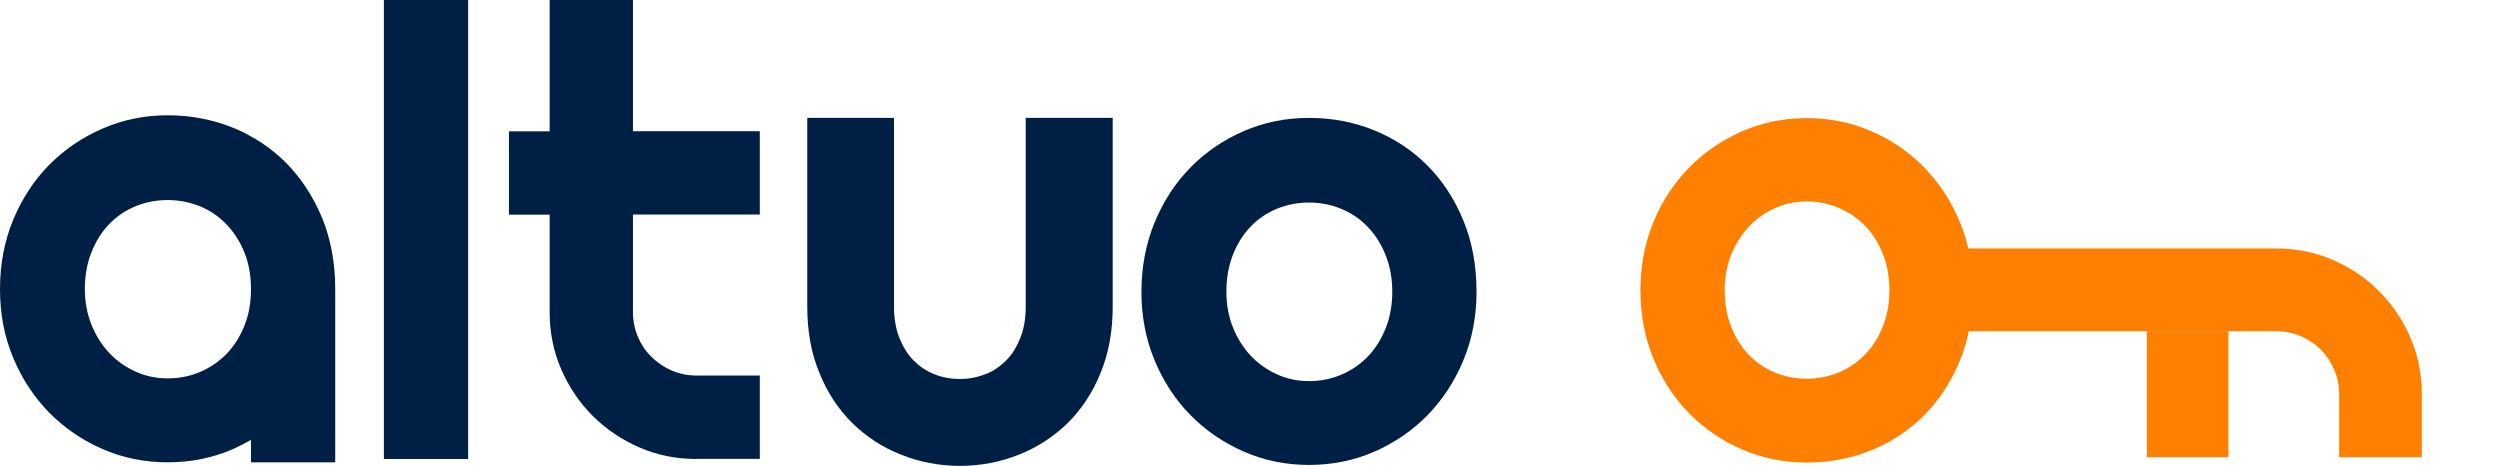
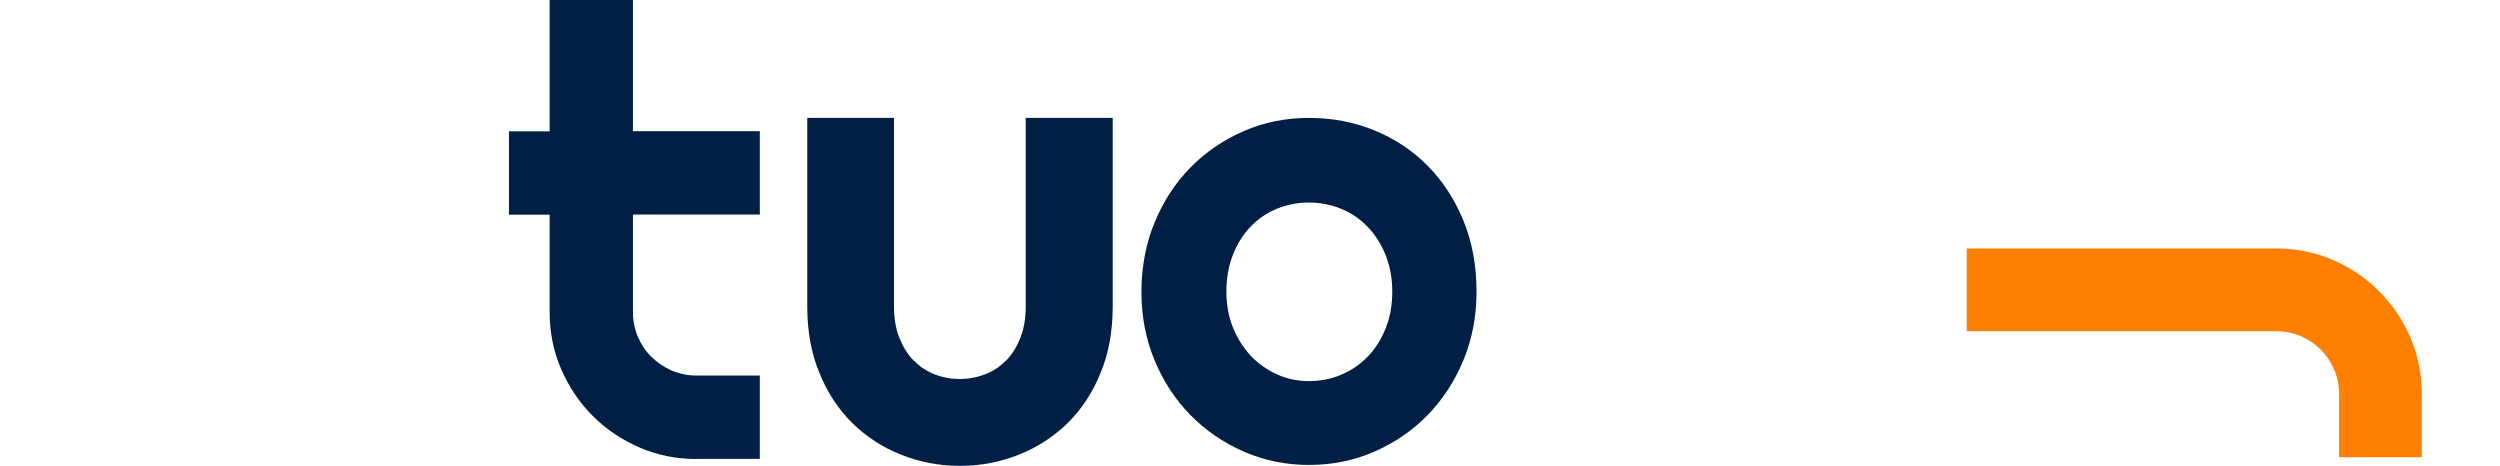
<svg xmlns="http://www.w3.org/2000/svg" width="381" height="71" viewBox="0 0 381 71" fill="none">
-   <path d="M71.343 69.951H58.503V0H71.343V69.951Z" fill="#001F44" />
  <path d="M106.137 69.951C103.062 69.951 100.151 69.372 97.456 68.195C94.762 67.019 92.374 65.427 90.331 63.383C88.287 61.338 86.696 58.968 85.521 56.254C84.345 53.539 83.766 50.645 83.766 47.569V32.714H77.564V20.012H83.766V0H96.462V19.994H115.794V32.696H96.462V47.55C96.462 48.889 96.715 50.138 97.203 51.314C97.709 52.49 98.379 53.503 99.265 54.372C100.151 55.24 101.163 55.946 102.339 56.453C103.514 56.959 104.78 57.231 106.119 57.231H115.794V69.933H106.119L106.137 69.951Z" fill="#001F44" />
  <path d="M225.023 44.474C225.023 48.22 224.354 51.694 223.016 54.915C221.678 58.135 219.851 60.922 217.554 63.274C215.258 65.626 212.545 67.472 209.453 68.829C206.36 70.186 203.033 70.855 199.488 70.855C195.944 70.855 192.67 70.186 189.56 68.829C186.467 67.472 183.755 65.626 181.44 63.274C179.125 60.922 177.299 58.135 175.96 54.915C174.622 51.694 173.953 48.202 173.953 44.474C173.953 40.747 174.622 37.147 175.96 33.908C177.299 30.669 179.125 27.864 181.44 25.512C183.755 23.16 186.467 21.314 189.56 19.976C192.652 18.637 195.962 17.967 199.488 17.967C203.015 17.967 206.36 18.6 209.453 19.867C212.545 21.134 215.258 22.925 217.554 25.241C219.851 27.557 221.678 30.343 223.016 33.6C224.354 36.857 225.023 40.476 225.023 44.456V44.474ZM212.183 44.474C212.183 42.412 211.84 40.566 211.171 38.883C210.501 37.219 209.597 35.789 208.44 34.577C207.282 33.365 205.944 32.46 204.407 31.827C202.87 31.194 201.224 30.868 199.488 30.868C197.752 30.868 196.106 31.194 194.569 31.827C193.032 32.46 191.694 33.383 190.555 34.577C189.415 35.771 188.529 37.201 187.878 38.883C187.227 40.548 186.901 42.412 186.901 44.474C186.901 46.411 187.227 48.202 187.878 49.848C188.529 51.495 189.433 52.924 190.555 54.155C191.694 55.367 193.032 56.326 194.569 57.032C196.106 57.737 197.752 58.081 199.488 58.081C201.224 58.081 202.87 57.755 204.407 57.104C205.944 56.453 207.301 55.53 208.44 54.354C209.579 53.178 210.501 51.73 211.171 50.047C211.84 48.365 212.183 46.519 212.183 44.493V44.474Z" fill="#001F44" />
-   <path d="M49.081 33.202C47.742 29.963 45.916 27.177 43.619 24.843C42.01 23.232 40.219 21.875 38.248 20.79C37.38 20.283 36.458 19.849 35.518 19.469C32.407 18.22 29.098 17.569 25.553 17.569C22.009 17.569 18.717 18.257 15.625 19.596C12.532 20.934 9.82 22.78 7.487 25.132C5.172 27.485 3.346 30.289 2.007 33.51C0.669 36.748 0 40.259 0 44.077C0 47.894 0.669 51.296 2.007 54.517C3.346 57.737 5.19 60.524 7.487 62.876C9.82 65.228 12.532 67.092 15.625 68.431C18.717 69.788 22.027 70.457 25.553 70.457C29.08 70.457 32.425 69.788 35.518 68.431C36.458 68.014 37.38 67.544 38.248 67.037V70.457H51.088V44.058C51.088 40.078 50.419 36.459 49.081 33.184V33.202ZM37.254 49.631C36.584 51.314 35.662 52.743 34.523 53.938C33.365 55.114 32.009 56.036 30.49 56.688C28.953 57.339 27.307 57.665 25.553 57.665C23.799 57.665 22.171 57.321 20.616 56.615C19.079 55.91 17.741 54.951 16.601 53.739C15.48 52.526 14.576 51.097 13.925 49.45C13.274 47.786 12.93 46.013 12.93 44.077C12.93 42.032 13.256 40.168 13.925 38.486C14.576 36.821 15.462 35.391 16.601 34.197C17.741 33.003 19.079 32.08 20.616 31.447C22.153 30.814 23.799 30.488 25.553 30.488C27.307 30.488 28.935 30.814 30.49 31.447C32.027 32.08 33.365 33.003 34.523 34.197C35.662 35.391 36.584 36.839 37.254 38.486C37.923 40.15 38.248 42.032 38.248 44.077C38.248 46.121 37.923 47.967 37.254 49.631Z" fill="#001F44" />
  <path d="M169.576 17.967V46.718C169.576 50.446 168.98 53.829 167.732 56.815C166.538 59.8 164.856 62.333 162.759 64.432C160.625 66.513 158.129 68.159 155.344 69.263C152.505 70.403 149.485 71 146.302 71C143.119 71 140.081 70.403 137.26 69.263C134.475 68.177 131.997 66.531 129.845 64.432C127.765 62.351 126.066 59.8 124.872 56.815C123.624 53.829 123.027 50.446 123.027 46.718V17.967H136.247V46.718C136.247 48.455 136.5 50.047 137.043 51.441C137.585 52.78 138.29 53.974 139.177 54.878C140.117 55.819 141.166 56.561 142.359 57.014C143.607 57.52 144.891 57.755 146.284 57.755C147.676 57.755 148.96 57.502 150.208 57.014C151.402 56.561 152.45 55.819 153.391 54.878C154.277 53.992 154.982 52.798 155.525 51.441C156.067 50.047 156.321 48.455 156.321 46.718V17.967H169.54H169.576Z" fill="#001F44" />
  <path d="M369.085 69.676H356.48V60.086C356.48 58.765 356.227 57.499 355.721 56.323C355.215 55.147 354.527 54.133 353.659 53.265C352.791 52.396 351.779 51.727 350.621 51.22C349.464 50.732 348.216 50.478 346.896 50.478H299.732V37.867H346.896C349.952 37.867 352.827 38.446 355.504 39.604C358.198 40.762 360.549 42.354 362.575 44.381C364.6 46.407 366.192 48.759 367.349 51.455C368.507 54.151 369.085 57.01 369.085 60.086V69.676Z" fill="#FF8001" />
-   <path d="M298.683 54.966C297.363 58.186 295.554 60.955 293.258 63.271C290.961 65.587 288.284 67.342 285.228 68.608C282.154 69.857 278.863 70.49 275.336 70.49C271.846 70.49 268.573 69.821 265.498 68.5C262.424 67.179 259.729 65.333 257.433 62.999C255.136 60.665 253.309 57.897 251.989 54.676C250.669 51.455 250 47.963 250 44.2C250 40.491 250.669 37.035 251.989 33.832C253.309 30.63 255.136 27.861 257.433 25.527C259.729 23.193 262.424 21.347 265.498 20.008C268.573 18.669 271.846 18 275.336 18C278.826 18 282.154 18.669 285.228 20.008C288.303 21.347 290.979 23.193 293.258 25.527C295.536 27.861 297.345 30.63 298.683 33.832C300.003 37.035 300.672 40.491 300.672 44.2C300.672 48.162 300.003 51.745 298.683 54.984V54.966ZM286.946 38.681C286.277 37.017 285.373 35.587 284.234 34.411C283.094 33.235 281.756 32.33 280.219 31.679C278.682 31.027 277.054 30.702 275.336 30.702C273.618 30.702 271.972 31.046 270.453 31.751C268.916 32.439 267.596 33.398 266.475 34.61C265.354 35.822 264.467 37.234 263.816 38.88C263.165 40.527 262.84 42.3 262.84 44.218C262.84 46.136 263.165 48.108 263.816 49.755C264.467 51.401 265.354 52.831 266.475 54.025C267.596 55.219 268.934 56.124 270.453 56.757C271.991 57.39 273.618 57.716 275.336 57.716C277.054 57.716 278.7 57.39 280.219 56.757C281.756 56.124 283.076 55.219 284.234 54.025C285.391 52.831 286.277 51.419 286.946 49.755C287.615 48.108 287.941 46.263 287.941 44.218C287.941 42.209 287.615 40.364 286.946 38.699V38.681Z" fill="#FF8001" />
-   <path d="M339.62 50.478H327.178V69.676H339.62V50.478Z" fill="#FF8001" />
</svg>